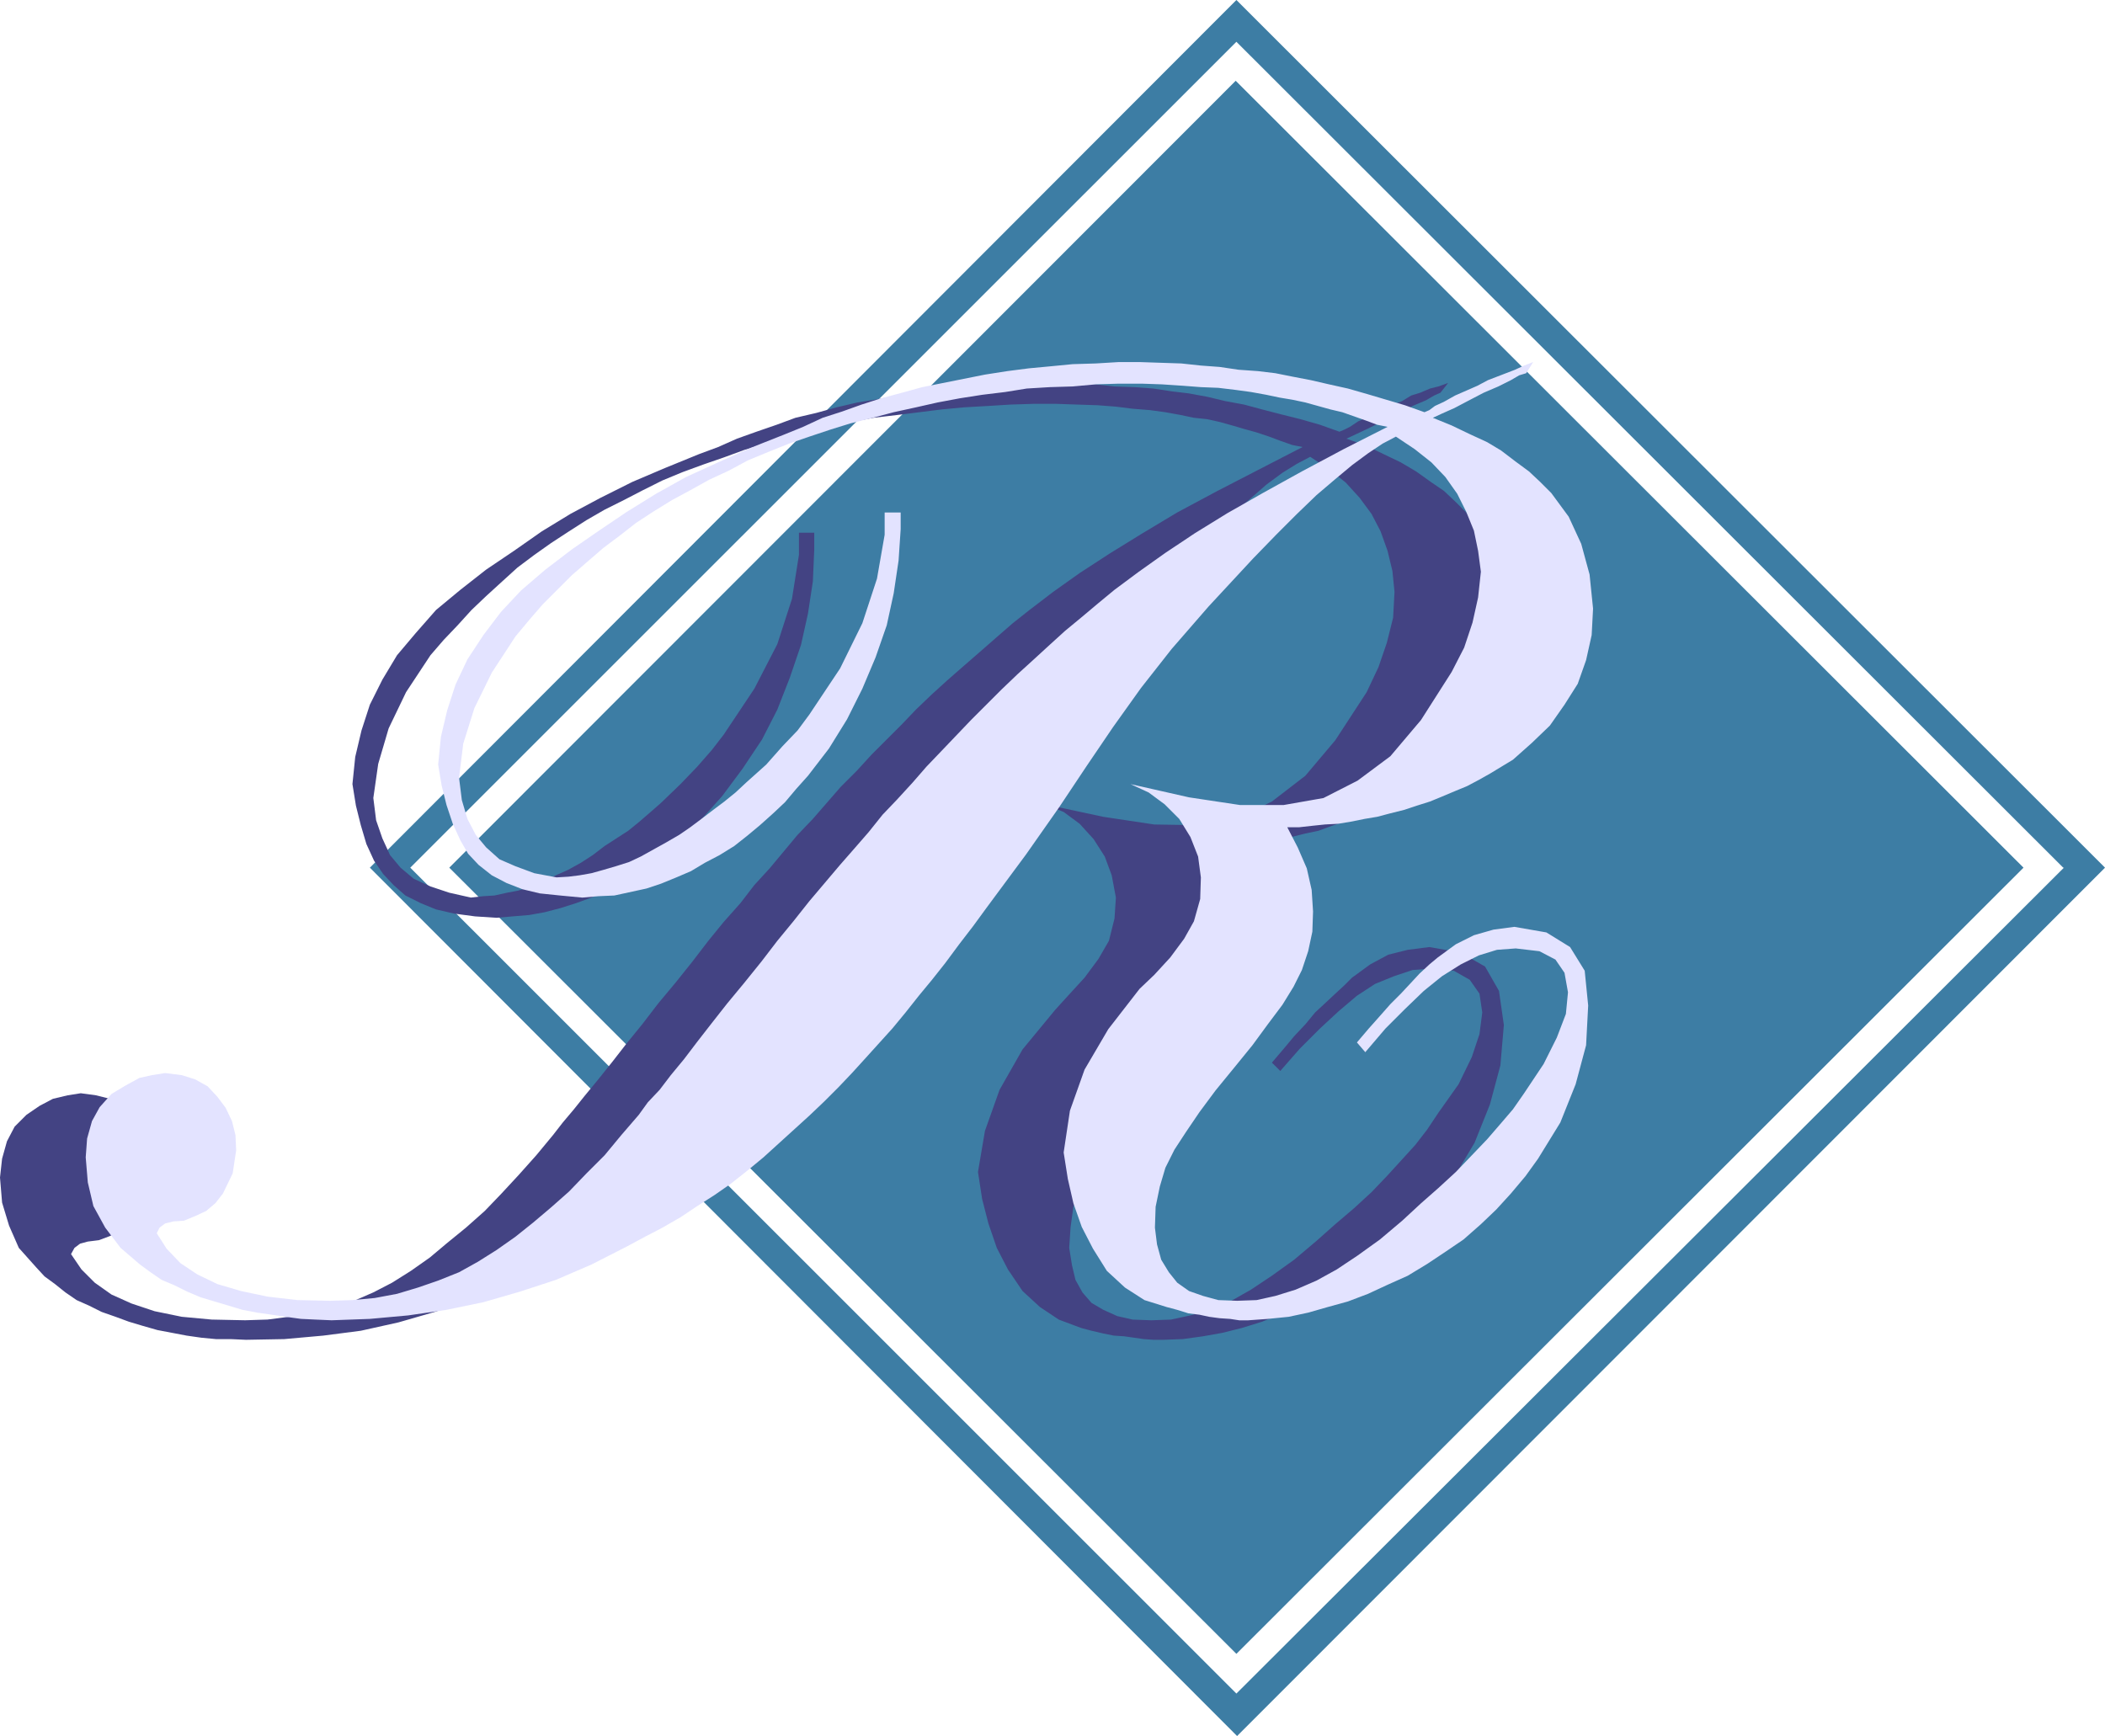
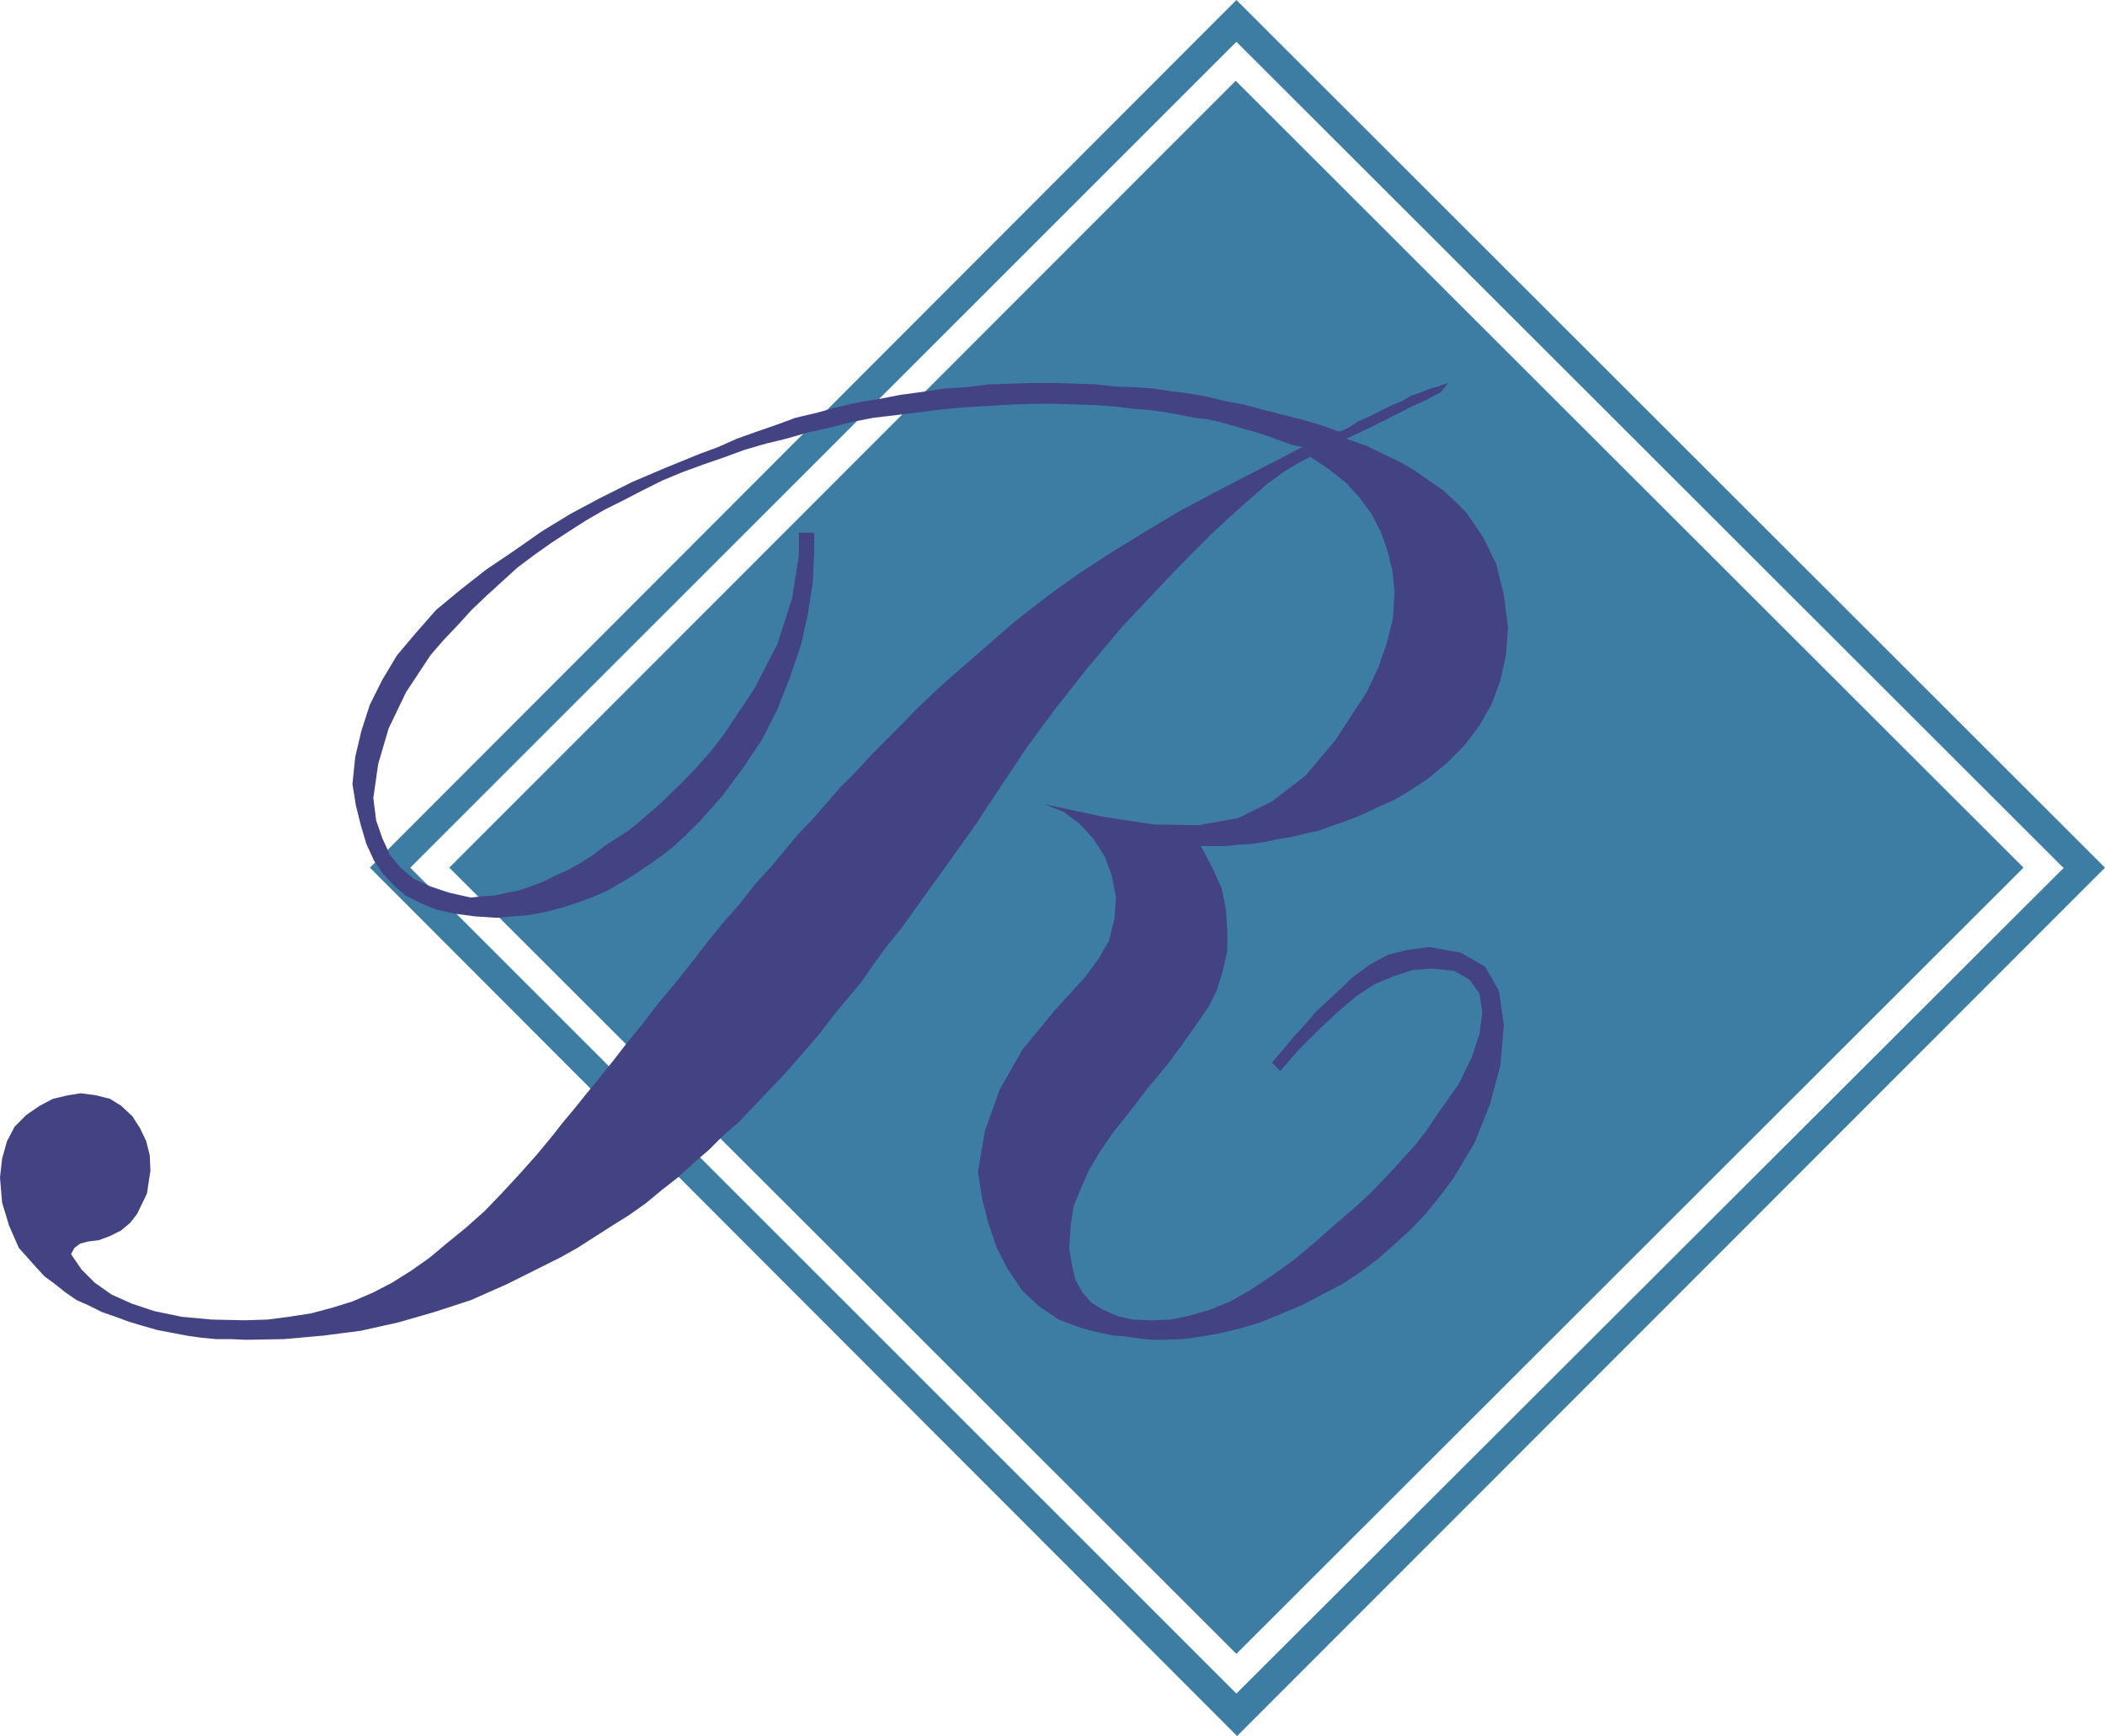
<svg xmlns="http://www.w3.org/2000/svg" xmlns:ns1="http://sodipodi.sourceforge.net/DTD/sodipodi-0.dtd" xmlns:ns2="http://www.inkscape.org/namespaces/inkscape" version="1.0" width="129.21mm" height="106.574mm" id="svg4" ns1:docname="Class R.wmf">
  <ns1:namedview id="namedview4" pagecolor="#ffffff" bordercolor="#000000" borderopacity="0.25" ns2:showpageshadow="2" ns2:pageopacity="0.0" ns2:pagecheckerboard="0" ns2:deskcolor="#d1d1d1" ns2:document-units="mm" />
  <defs id="defs1">
    <pattern id="WMFhbasepattern" patternUnits="userSpaceOnUse" width="6" height="6" x="0" y="0" />
  </defs>
  <path style="fill:#3d7da4;fill-opacity:1;fill-rule:evenodd;stroke:none" d="M 478.659,201.32 286.84,9.694 95.182,201.32 286.84,392.945 478.82,201.32 h 9.534 L 287.001,402.801 85.81,201.32 286.84,0 488.355,201.32 h -9.534 v 0 z" id="path1" />
  <path style="fill:#3d7da4;fill-opacity:1;fill-rule:evenodd;stroke:none" d="M 104.232,201.32 286.678,18.742 469.447,201.32 286.84,383.735 104.232,201.32 Z" id="path2" />
  <path style="fill:#434383;fill-opacity:1;fill-rule:evenodd;stroke:none" d="m 271.003,134.105 5.171,-5.332 4.848,-4.847 4.525,-4.201 4.363,-3.878 3.878,-3.393 3.717,-2.747 3.394,-2.1 3.07,-1.616 4.363,2.908 3.878,3.07 3.232,3.555 2.747,3.716 2.101,4.039 1.616,4.524 1.131,4.686 0.485,4.847 -0.323,5.978 -1.454,5.817 -1.939,5.655 -2.747,5.817 -7.272,11.149 -6.949,8.24 -7.757,5.978 -7.918,3.878 -9.211,1.616 -10.181,-0.162 -11.797,-1.777 -13.574,-2.908 4.363,1.777 3.717,2.747 3.232,3.555 2.586,4.039 1.616,4.362 0.97,5.17 -0.323,4.847 -1.293,5.17 -2.424,4.201 -3.232,4.362 -3.555,3.878 -3.232,3.555 -7.595,9.21 -5.333,9.371 -3.394,9.533 -1.616,9.533 0.97,6.301 1.454,5.655 1.939,5.655 2.586,5.009 3.394,5.009 4.04,3.716 4.363,2.908 5.171,1.939 2.424,0.646 2.747,0.646 2.424,0.485 2.424,0.162 2.262,0.323 2.262,0.323 2.262,0.162 h 2.262 l 4.525,-0.162 4.686,-0.646 4.525,-0.808 4.525,-1.131 4.686,-1.454 4.686,-1.939 4.686,-1.939 4.525,-2.424 4.686,-2.424 4.202,-2.747 4.04,-3.07 3.878,-3.393 3.717,-3.393 3.555,-3.716 3.232,-4.039 3.07,-4.039 5.01,-8.402 3.555,-8.886 2.424,-9.048 0.808,-9.371 -1.131,-7.917 -3.232,-5.655 -5.656,-3.231 -7.272,-1.293 -5.01,0.646 -4.525,1.131 -4.202,2.262 -4.202,3.07 -1.778,1.777 -2.101,1.939 -2.424,2.262 -2.262,2.1 -2.262,2.747 -2.586,2.747 -2.424,2.908 -2.747,3.231 1.939,1.939 4.525,-5.17 4.686,-4.686 4.363,-4.039 4.202,-3.555 4.202,-2.747 4.363,-1.777 4.363,-1.454 4.363,-0.323 5.171,0.485 3.717,2.1 2.262,3.231 0.646,4.362 -0.646,5.009 -1.778,5.332 -3.07,6.301 -4.686,6.624 -2.586,3.878 -2.747,3.555 -3.232,3.555 -3.394,3.716 -3.555,3.716 -4.04,3.716 -4.363,3.716 -4.363,3.878 -5.171,4.362 -5.171,3.716 -4.848,3.231 -4.848,2.747 -4.686,1.939 -4.525,1.293 -4.525,0.969 -4.525,0.162 -4.363,-0.162 -3.555,-0.808 -3.232,-1.454 -2.747,-1.616 -2.101,-2.424 -1.616,-2.908 -0.808,-3.393 -0.646,-4.039 0.323,-4.847 0.646,-4.686 1.778,-4.362 1.778,-4.039 2.586,-4.362 3.232,-4.686 3.878,-4.847 4.202,-5.493 4.202,-5.009 3.717,-5.009 3.07,-4.362 2.909,-4.201 1.939,-3.878 1.293,-4.201 1.131,-4.847 v -4.524 l -0.323,-5.17 -0.97,-4.847 -2.262,-5.009 -2.586,-4.847 h 3.07 2.747 l 3.07,-0.323 3.07,-0.162 2.909,-0.485 3.07,-0.646 3.07,-0.485 3.232,-0.808 3.07,-0.646 3.07,-1.131 2.909,-0.969 2.909,-1.131 2.909,-1.293 2.747,-1.293 2.909,-1.293 2.586,-1.454 5.171,-3.393 4.525,-3.716 4.04,-4.039 3.555,-4.686 2.909,-5.17 1.939,-5.332 1.293,-5.817 0.485,-6.301 -0.97,-7.755 -1.778,-7.109 -3.07,-6.301 -3.878,-5.655 -2.424,-2.424 -2.747,-2.585 -3.07,-2.1 -3.394,-2.424 -3.555,-2.1 -4.04,-1.939 -4.04,-1.939 -4.525,-1.616 2.424,-1.131 2.747,-1.293 3.232,-1.616 3.555,-1.777 3.394,-1.777 3.07,-1.293 1.939,-1.131 1.454,-0.646 1.778,-2.262 -2.262,0.808 -1.939,0.485 -2.262,0.969 -2.101,0.646 -2.101,1.293 -2.424,0.969 -2.586,1.293 -2.586,1.293 -2.586,1.131 -1.939,1.293 -1.293,0.646 -1.131,0.485 -4.525,-1.616 -4.525,-1.293 -4.525,-1.131 -4.363,-1.131 -4.202,-1.131 -4.363,-0.808 -4.04,-0.969 -4.363,-0.808 -4.04,-0.485 -4.202,-0.646 -4.363,-0.323 -4.686,-0.162 -4.363,-0.485 -4.686,-0.162 -4.848,-0.162 h -5.01 l -5.171,0.162 -5.171,0.162 -5.171,0.646 -5.171,0.323 -5.171,0.808 -4.848,0.646 -5.01,0.969 -5.01,0.808 -4.848,1.131 -4.686,1.293 -4.848,1.131 -4.363,1.616 -4.686,1.616 -4.525,1.616 -4.363,1.939 -4.363,1.616 -7.918,3.231 -7.595,3.231 -7.434,3.716 -6.949,3.716 -6.626,4.039 -6.464,4.524 -6.464,4.362 -5.979,4.686 -5.656,4.686 -4.686,5.332 -4.363,5.17 -3.394,5.655 -2.909,5.817 -1.939,5.978 -1.454,6.14 -0.646,6.301 0.808,5.009 1.131,4.524 1.293,4.362 1.778,3.878 2.101,3.07 2.424,2.585 2.747,2.424 3.555,1.777 3.555,1.454 4.202,0.969 4.848,0.646 5.01,0.323 3.717,-0.323 3.878,-0.323 3.555,-0.646 3.717,-0.969 3.555,-1.131 3.555,-1.293 3.394,-1.454 3.394,-1.939 3.232,-1.939 3.07,-2.1 3.232,-2.262 3.07,-2.424 2.909,-2.747 2.747,-2.747 2.747,-3.07 2.586,-2.908 4.686,-6.301 4.525,-6.786 3.555,-6.948 2.909,-7.432 2.586,-7.594 1.616,-7.271 1.131,-7.432 0.323,-7.432 v -3.878 h -3.555 v 5.17 l -1.616,10.179 -3.394,10.502 -5.333,10.341 -7.11,10.664 -2.747,3.555 -3.394,3.878 -3.878,4.039 -4.525,4.362 -2.586,2.262 -2.424,2.1 -2.586,2.1 -2.747,1.777 -2.747,1.777 -2.747,2.1 -2.747,1.777 -2.909,1.616 -2.909,1.293 -2.909,1.454 -2.909,1.131 -2.909,0.969 -2.586,0.485 -2.909,0.646 -2.586,0.162 -2.909,0.323 -5.01,-1.131 -4.363,-1.454 -3.878,-1.777 -3.07,-2.585 -2.424,-2.908 -1.778,-3.878 -1.454,-4.201 -0.646,-5.17 1.131,-7.917 2.424,-8.24 4.04,-8.402 5.656,-8.563 3.07,-3.555 3.232,-3.393 3.232,-3.555 3.394,-3.231 3.717,-3.393 3.555,-3.231 3.878,-2.908 3.878,-2.747 4.202,-2.747 4.04,-2.585 4.202,-2.424 4.525,-2.262 4.363,-2.262 4.525,-2.262 4.686,-1.939 4.848,-1.777 4.686,-1.616 4.848,-1.777 5.01,-1.454 4.686,-1.131 5.01,-1.454 5.171,-1.131 5.01,-1.293 5.01,-0.969 5.494,-0.646 5.171,-0.646 5.171,-0.646 5.171,-0.485 5.656,-0.323 5.171,-0.323 5.171,-0.162 h 5.494 l 4.686,0.162 4.848,0.162 4.202,0.323 3.878,0.485 4.04,0.323 3.555,0.485 3.555,0.646 3.07,0.646 3.07,0.323 2.909,0.646 2.909,0.808 2.747,0.808 2.909,0.808 2.909,0.969 2.586,0.969 2.747,0.969 2.424,0.485 -10.342,5.332 -9.696,5.009 -9.05,4.847 -8.08,4.847 -7.595,4.686 -6.949,4.524 -6.141,4.362 -5.494,4.201 -3.878,3.07 -3.717,3.231 -3.878,3.393 -3.717,3.231 -3.878,3.393 -3.555,3.231 -3.717,3.555 -3.394,3.555 -3.555,3.555 -3.394,3.393 -3.394,3.716 -3.717,3.716 -3.232,3.716 -3.232,3.716 -3.555,3.716 -3.232,3.878 -3.232,3.878 -3.555,3.878 -3.232,4.201 -3.878,4.362 -3.555,4.362 -3.717,4.847 -3.878,4.847 -4.04,4.847 -3.717,4.847 -3.555,4.362 -3.394,4.362 -3.232,4.039 -3.07,3.716 -2.586,3.231 -2.586,3.07 -2.262,2.908 -3.878,4.686 -4.04,4.524 -4.04,4.362 -3.878,4.039 -4.363,3.878 -4.363,3.555 -4.04,3.393 -4.363,3.07 -4.363,2.747 -4.363,2.262 -4.848,2.1 -4.686,1.454 -4.848,1.293 -5.171,0.808 -5.01,0.646 -5.171,0.162 -7.757,-0.162 -6.949,-0.646 -6.302,-1.293 -5.333,-1.777 -4.686,-2.1 -3.878,-2.747 -3.07,-3.07 -2.424,-3.555 0.808,-1.454 1.293,-0.969 1.778,-0.485 2.586,-0.323 2.586,-0.969 2.586,-1.293 2.101,-1.777 1.616,-2.1 2.262,-4.686 0.808,-5.332 -0.162,-3.555 -0.808,-3.231 -1.454,-3.07 -1.778,-2.747 -2.586,-2.424 -2.586,-1.616 -3.232,-0.808 -3.555,-0.485 -3.07,0.485 -3.394,0.808 -3.07,1.616 -3.07,2.1 -2.747,2.747 -1.778,3.393 -1.131,4.039 L 0,273.22 l 0.485,5.817 1.616,5.332 2.262,5.17 4.04,4.524 1.939,2.1 2.424,1.777 2.424,1.939 2.586,1.777 2.909,1.293 2.909,1.454 3.232,1.131 3.07,1.131 3.232,0.969 3.394,0.969 3.394,0.646 3.394,0.646 3.394,0.485 3.394,0.323 h 3.394 l 3.555,0.162 8.888,-0.162 9.05,-0.808 8.726,-1.131 8.726,-1.939 8.403,-2.424 8.403,-2.747 8.403,-3.716 8.08,-4.039 4.202,-2.1 4.04,-2.262 4.04,-2.585 4.04,-2.585 3.878,-2.424 3.878,-2.747 3.717,-3.07 3.717,-2.908 3.717,-3.393 3.555,-3.07 3.394,-3.393 3.394,-2.908 3.394,-3.555 3.07,-3.231 3.394,-3.555 2.909,-3.231 3.07,-3.555 3.07,-3.555 3.07,-4.039 3.07,-3.716 3.394,-4.039 2.909,-4.201 3.07,-4.201 3.394,-4.201 9.05,-12.603 7.757,-10.825 6.302,-9.533 6.141,-9.21 6.464,-8.725 7.11,-9.048 8.565,-10.179 z" id="path3" />
-   <path style="fill:#e3e3ff;fill-opacity:1;fill-rule:evenodd;stroke:none" d="m 290.718,129.581 5.333,-5.493 4.848,-4.847 4.525,-4.362 4.363,-3.716 3.878,-3.231 3.717,-2.747 3.394,-2.262 3.07,-1.616 4.363,2.908 3.878,3.07 3.232,3.393 2.747,3.878 2.101,4.201 1.778,4.362 0.97,4.686 0.646,4.847 -0.646,5.978 -1.293,5.817 -1.939,5.817 -2.909,5.655 -7.11,11.149 -7.11,8.402 -7.595,5.655 -7.918,4.039 -9.211,1.616 h -10.181 l -11.797,-1.777 -13.574,-3.07 4.202,1.939 3.717,2.747 3.394,3.393 2.586,4.201 1.778,4.524 0.646,4.847 -0.162,5.009 -1.454,5.17 -2.262,4.039 -3.232,4.362 -3.717,4.039 -3.394,3.231 -7.272,9.371 -5.494,9.371 -3.394,9.533 -1.454,9.694 0.97,6.14 1.293,5.655 1.939,5.493 2.586,5.009 3.232,5.17 4.202,3.878 4.525,2.908 5.171,1.616 2.424,0.646 2.586,0.808 2.586,0.323 2.262,0.485 2.424,0.323 2.424,0.162 2.101,0.323 h 2.101 l 4.525,-0.323 4.848,-0.485 4.525,-0.969 4.525,-1.293 4.686,-1.293 4.686,-1.777 4.525,-2.1 4.686,-2.1 4.525,-2.747 4.363,-2.908 4.04,-2.747 4.04,-3.555 3.555,-3.393 3.394,-3.716 3.394,-4.039 2.909,-4.039 5.171,-8.402 3.555,-8.886 2.424,-9.048 0.485,-9.21 -0.808,-8.079 -3.394,-5.493 -5.494,-3.393 -7.434,-1.293 -4.848,0.646 -4.525,1.293 -4.202,2.1 -4.202,3.07 -1.939,1.616 -2.262,2.1 -2.101,2.262 -2.262,2.424 -2.424,2.424 -2.424,2.747 -2.586,2.908 -2.747,3.231 1.939,2.262 4.686,-5.493 4.525,-4.524 4.363,-4.201 4.202,-3.393 4.363,-2.747 4.202,-2.1 4.202,-1.293 4.363,-0.323 5.494,0.646 3.717,1.939 2.101,3.07 0.808,4.524 -0.485,5.009 -2.101,5.493 -3.07,6.14 -4.525,6.786 -2.586,3.716 -2.909,3.393 -3.07,3.555 -3.555,3.716 -3.717,3.878 -4.04,3.716 -4.04,3.555 -4.363,4.039 -5.171,4.362 -5.171,3.716 -4.848,3.231 -4.686,2.585 -4.848,2.1 -4.686,1.454 -4.363,0.969 -4.525,0.162 -4.363,-0.162 -3.555,-0.969 -3.232,-1.131 -2.747,-1.939 -1.939,-2.424 -1.778,-2.908 -0.97,-3.555 -0.485,-3.878 0.162,-4.847 0.97,-4.686 1.293,-4.362 2.101,-4.201 2.747,-4.201 3.07,-4.524 3.717,-5.009 4.363,-5.332 4.202,-5.17 3.555,-4.847 3.394,-4.524 2.586,-4.201 1.939,-3.878 1.454,-4.362 0.97,-4.524 0.162,-4.686 -0.323,-5.009 -1.131,-5.009 -2.101,-4.847 -2.424,-4.686 h 2.747 l 2.909,-0.323 3.07,-0.323 3.07,-0.162 2.909,-0.485 3.232,-0.646 2.909,-0.485 3.07,-0.808 3.232,-0.808 2.909,-0.969 3.07,-0.969 2.747,-1.131 3.07,-1.293 2.747,-1.131 2.747,-1.454 2.586,-1.454 5.333,-3.231 4.363,-3.878 4.202,-4.039 3.394,-4.847 3.07,-4.847 1.939,-5.493 1.293,-5.817 0.323,-6.14 -0.808,-7.917 -1.939,-7.109 -2.909,-6.301 -4.04,-5.493 -2.586,-2.585 -2.586,-2.424 -3.07,-2.262 -3.394,-2.585 -3.232,-1.939 -4.202,-1.939 -4.04,-1.939 -4.363,-1.777 2.101,-0.969 2.909,-1.293 3.07,-1.616 3.717,-1.939 3.394,-1.454 2.909,-1.454 1.939,-1.131 1.616,-0.485 1.616,-2.585 -2.101,0.808 -2.101,0.969 -2.101,0.808 -2.101,0.808 -2.101,0.808 -2.424,1.293 -2.586,1.131 -2.586,1.131 -2.586,1.454 -2.101,0.969 -1.293,0.969 -1.131,0.485 -4.525,-1.616 -4.363,-1.293 -4.363,-1.293 -4.525,-1.293 -4.363,-0.969 -4.202,-0.969 -4.202,-0.808 -4.04,-0.808 -4.04,-0.485 -4.525,-0.323 -4.363,-0.646 -4.363,-0.323 -4.525,-0.485 -4.848,-0.162 -4.848,-0.162 h -4.848 l -5.333,0.323 -5.333,0.162 -5.01,0.485 -5.171,0.485 -5.01,0.646 -5.171,0.808 -4.848,0.969 -4.848,0.969 -4.848,0.969 -4.686,1.293 -4.848,1.293 -4.525,1.454 -4.525,1.616 -4.525,1.454 -4.525,2.1 -4.363,1.777 -7.757,3.07 -7.595,3.393 -7.434,3.393 -6.949,3.878 -6.787,4.201 -6.464,4.362 -6.302,4.362 -6.141,4.686 -5.656,4.847 -4.686,5.009 -4.04,5.332 -3.717,5.655 -2.747,5.817 -1.939,5.978 -1.454,6.14 -0.646,6.463 0.808,4.847 1.131,4.524 1.454,4.362 1.778,3.878 1.778,3.07 2.424,2.585 3.07,2.424 3.394,1.777 3.717,1.454 4.04,0.969 4.686,0.485 5.171,0.485 3.717,-0.323 3.717,-0.162 3.717,-0.808 3.717,-0.808 3.394,-1.131 3.555,-1.454 3.394,-1.454 3.232,-1.939 3.394,-1.777 3.394,-2.1 3.07,-2.424 2.909,-2.424 3.07,-2.747 2.747,-2.585 2.586,-3.07 2.747,-3.07 4.848,-6.301 4.202,-6.786 3.555,-7.109 3.07,-7.271 2.586,-7.432 1.616,-7.432 1.131,-7.594 0.485,-7.271 v -3.878 h -3.717 v 5.17 l -1.778,10.179 -3.394,10.341 -5.171,10.502 -7.11,10.664 -2.747,3.716 -3.555,3.716 -3.717,4.201 -4.686,4.201 -2.424,2.262 -2.586,2.1 -2.586,1.939 -2.747,2.1 -2.586,1.939 -2.586,1.777 -3.07,1.777 -2.909,1.616 -2.909,1.616 -2.747,1.293 -3.07,0.969 -2.747,0.808 -2.909,0.808 -2.747,0.485 -2.586,0.323 -2.747,0.162 -5.171,-0.969 -4.363,-1.616 -3.717,-1.616 -3.07,-2.747 -2.424,-2.908 -1.939,-3.716 -1.293,-4.362 -0.646,-5.17 0.97,-7.917 2.586,-8.24 4.04,-8.24 5.494,-8.402 3.232,-3.878 3.07,-3.555 3.394,-3.393 3.394,-3.393 3.717,-3.231 3.555,-3.07 3.878,-2.908 3.717,-2.908 4.202,-2.747 4.202,-2.585 4.202,-2.262 4.363,-2.424 4.525,-2.1 4.525,-2.424 4.686,-1.939 4.848,-1.939 4.686,-1.616 4.848,-1.616 4.686,-1.454 5.171,-1.293 4.848,-1.293 5.171,-1.131 5.01,-1.131 5.171,-0.969 5.171,-0.808 5.333,-0.646 5.01,-0.808 5.333,-0.323 5.333,-0.162 5.333,-0.485 5.333,-0.162 h 5.333 l 4.686,0.162 4.848,0.323 4.202,0.323 4.04,0.162 4.04,0.485 3.555,0.485 3.555,0.646 3.07,0.646 2.909,0.485 3.07,0.646 2.909,0.808 2.909,0.808 2.747,0.646 2.747,0.969 2.747,0.969 2.586,0.969 2.424,0.485 -10.181,5.17 -9.696,5.17 -9.05,5.009 -8.242,4.686 -7.595,4.686 -6.787,4.524 -6.141,4.362 -5.656,4.201 -3.717,3.07 -4.04,3.393 -3.717,3.07 -3.555,3.231 -3.878,3.555 -3.555,3.231 -3.717,3.555 -3.555,3.555 -3.555,3.555 -3.394,3.555 -3.394,3.555 -3.555,3.716 -3.232,3.716 -3.555,3.878 -3.394,3.555 -3.232,4.039 -3.232,3.716 -3.394,3.878 -3.555,4.201 -3.555,4.201 -3.717,4.686 -3.717,4.524 -3.717,4.847 -4.04,5.009 -3.878,4.686 -3.555,4.524 -3.394,4.362 -3.07,4.039 -3.07,3.716 -2.586,3.393 -2.747,2.908 -2.101,2.908 -4.04,4.686 -3.878,4.686 -4.202,4.201 -4.04,4.201 -4.202,3.716 -4.202,3.555 -4.04,3.231 -4.363,3.07 -4.363,2.747 -4.363,2.424 -4.848,1.939 -4.686,1.616 -4.848,1.454 -5.171,0.969 -5.171,0.485 -5.171,0.162 -7.595,-0.162 -6.949,-0.808 -6.141,-1.293 -5.494,-1.616 -4.686,-2.262 -3.878,-2.585 -3.232,-3.393 -2.262,-3.555 0.646,-1.293 1.293,-0.969 1.939,-0.485 2.424,-0.162 2.747,-1.131 2.424,-1.131 2.101,-1.777 1.778,-2.262 2.262,-4.686 0.808,-5.332 -0.162,-3.555 -0.808,-3.231 -1.454,-3.07 -1.939,-2.585 -2.262,-2.424 -2.909,-1.616 -3.07,-0.969 -3.878,-0.485 -3.07,0.485 -2.909,0.646 -3.232,1.777 -3.232,1.939 -2.747,3.07 -1.778,3.231 -1.131,4.039 -0.323,4.362 0.485,5.817 1.293,5.493 2.747,5.009 3.555,4.686 2.262,1.939 2.262,1.939 2.424,1.777 2.586,1.777 3.07,1.293 2.909,1.454 3.07,1.293 3.232,0.969 3.232,0.969 3.232,0.969 3.394,0.646 3.394,0.485 3.232,0.485 3.555,0.485 3.394,0.162 3.717,0.162 8.888,-0.323 8.888,-0.808 8.888,-1.293 8.565,-1.777 8.403,-2.424 8.403,-2.747 8.242,-3.555 8.242,-4.201 4.202,-2.262 4.04,-2.1 4.202,-2.424 3.878,-2.585 4.04,-2.585 3.717,-2.585 3.878,-3.07 3.717,-3.07 3.555,-3.231 3.555,-3.231 3.555,-3.231 3.394,-3.231 3.394,-3.393 3.07,-3.231 3.232,-3.555 3.07,-3.393 3.07,-3.393 3.07,-3.716 3.07,-3.878 3.07,-3.716 3.07,-3.878 3.232,-4.362 3.232,-4.201 3.07,-4.201 9.211,-12.441 7.595,-10.825 6.464,-9.694 6.141,-9.048 6.464,-9.048 7.11,-9.048 8.565,-9.856 z" id="path4" />
</svg>